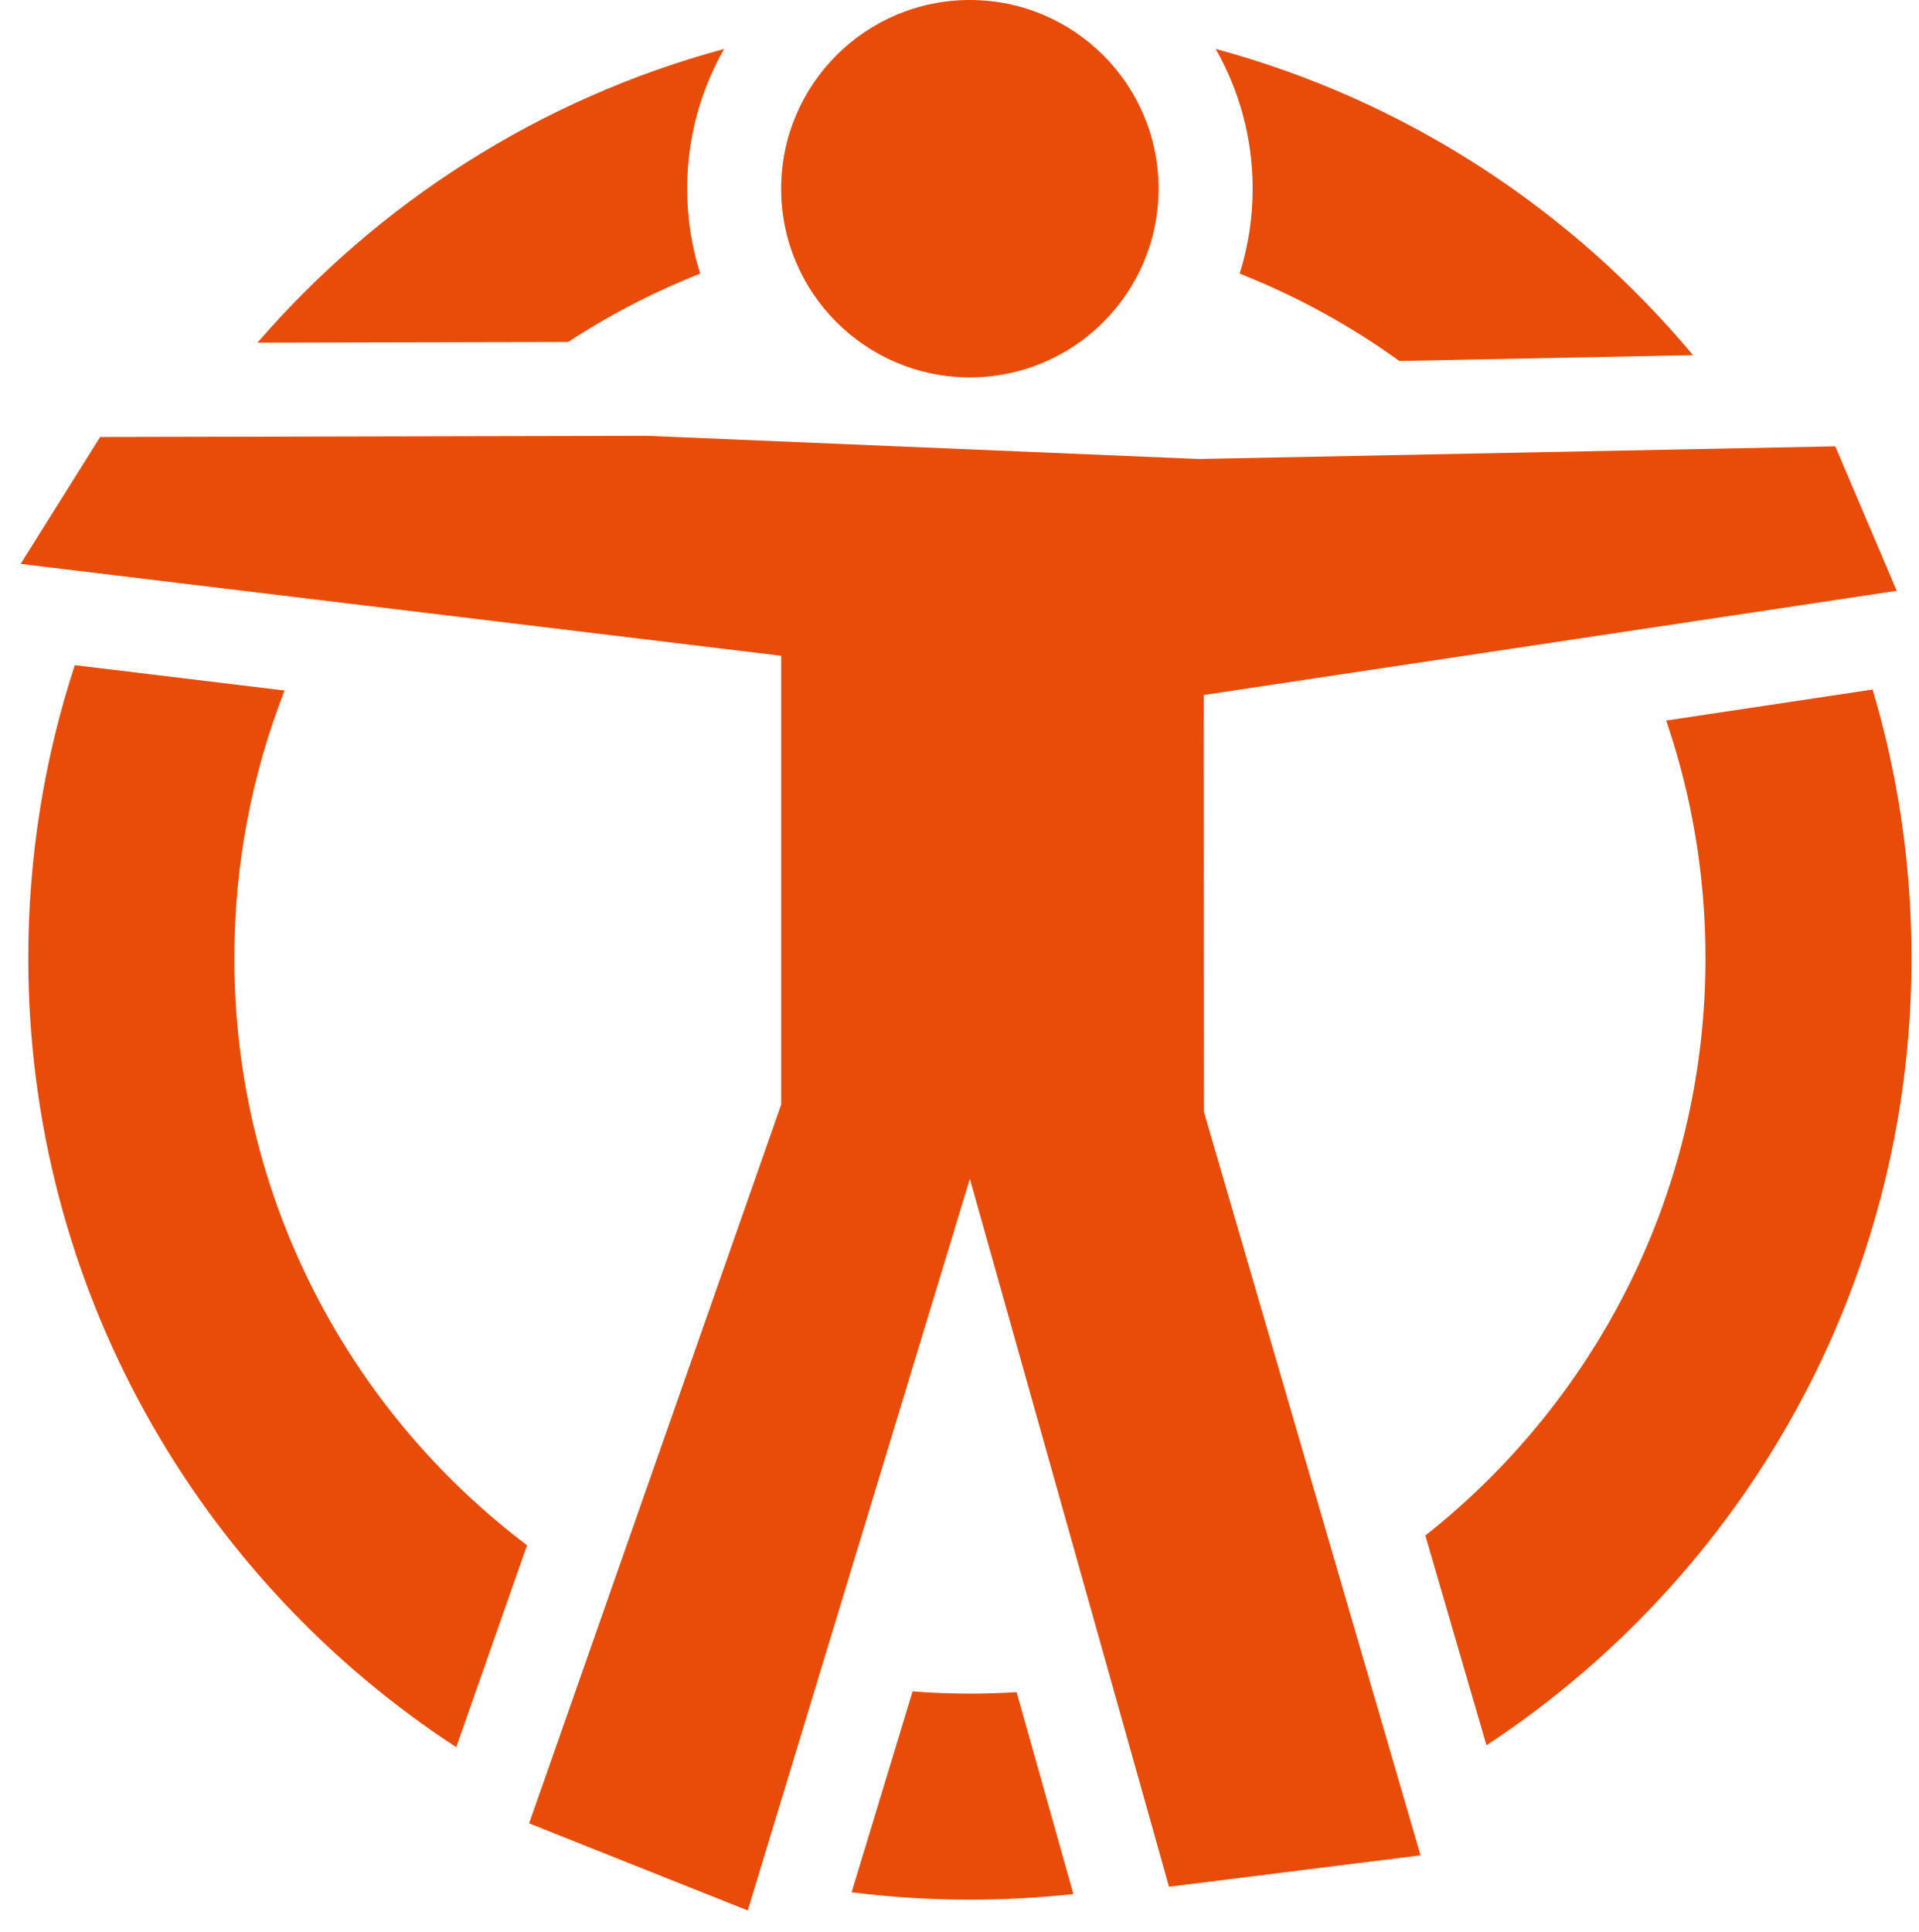
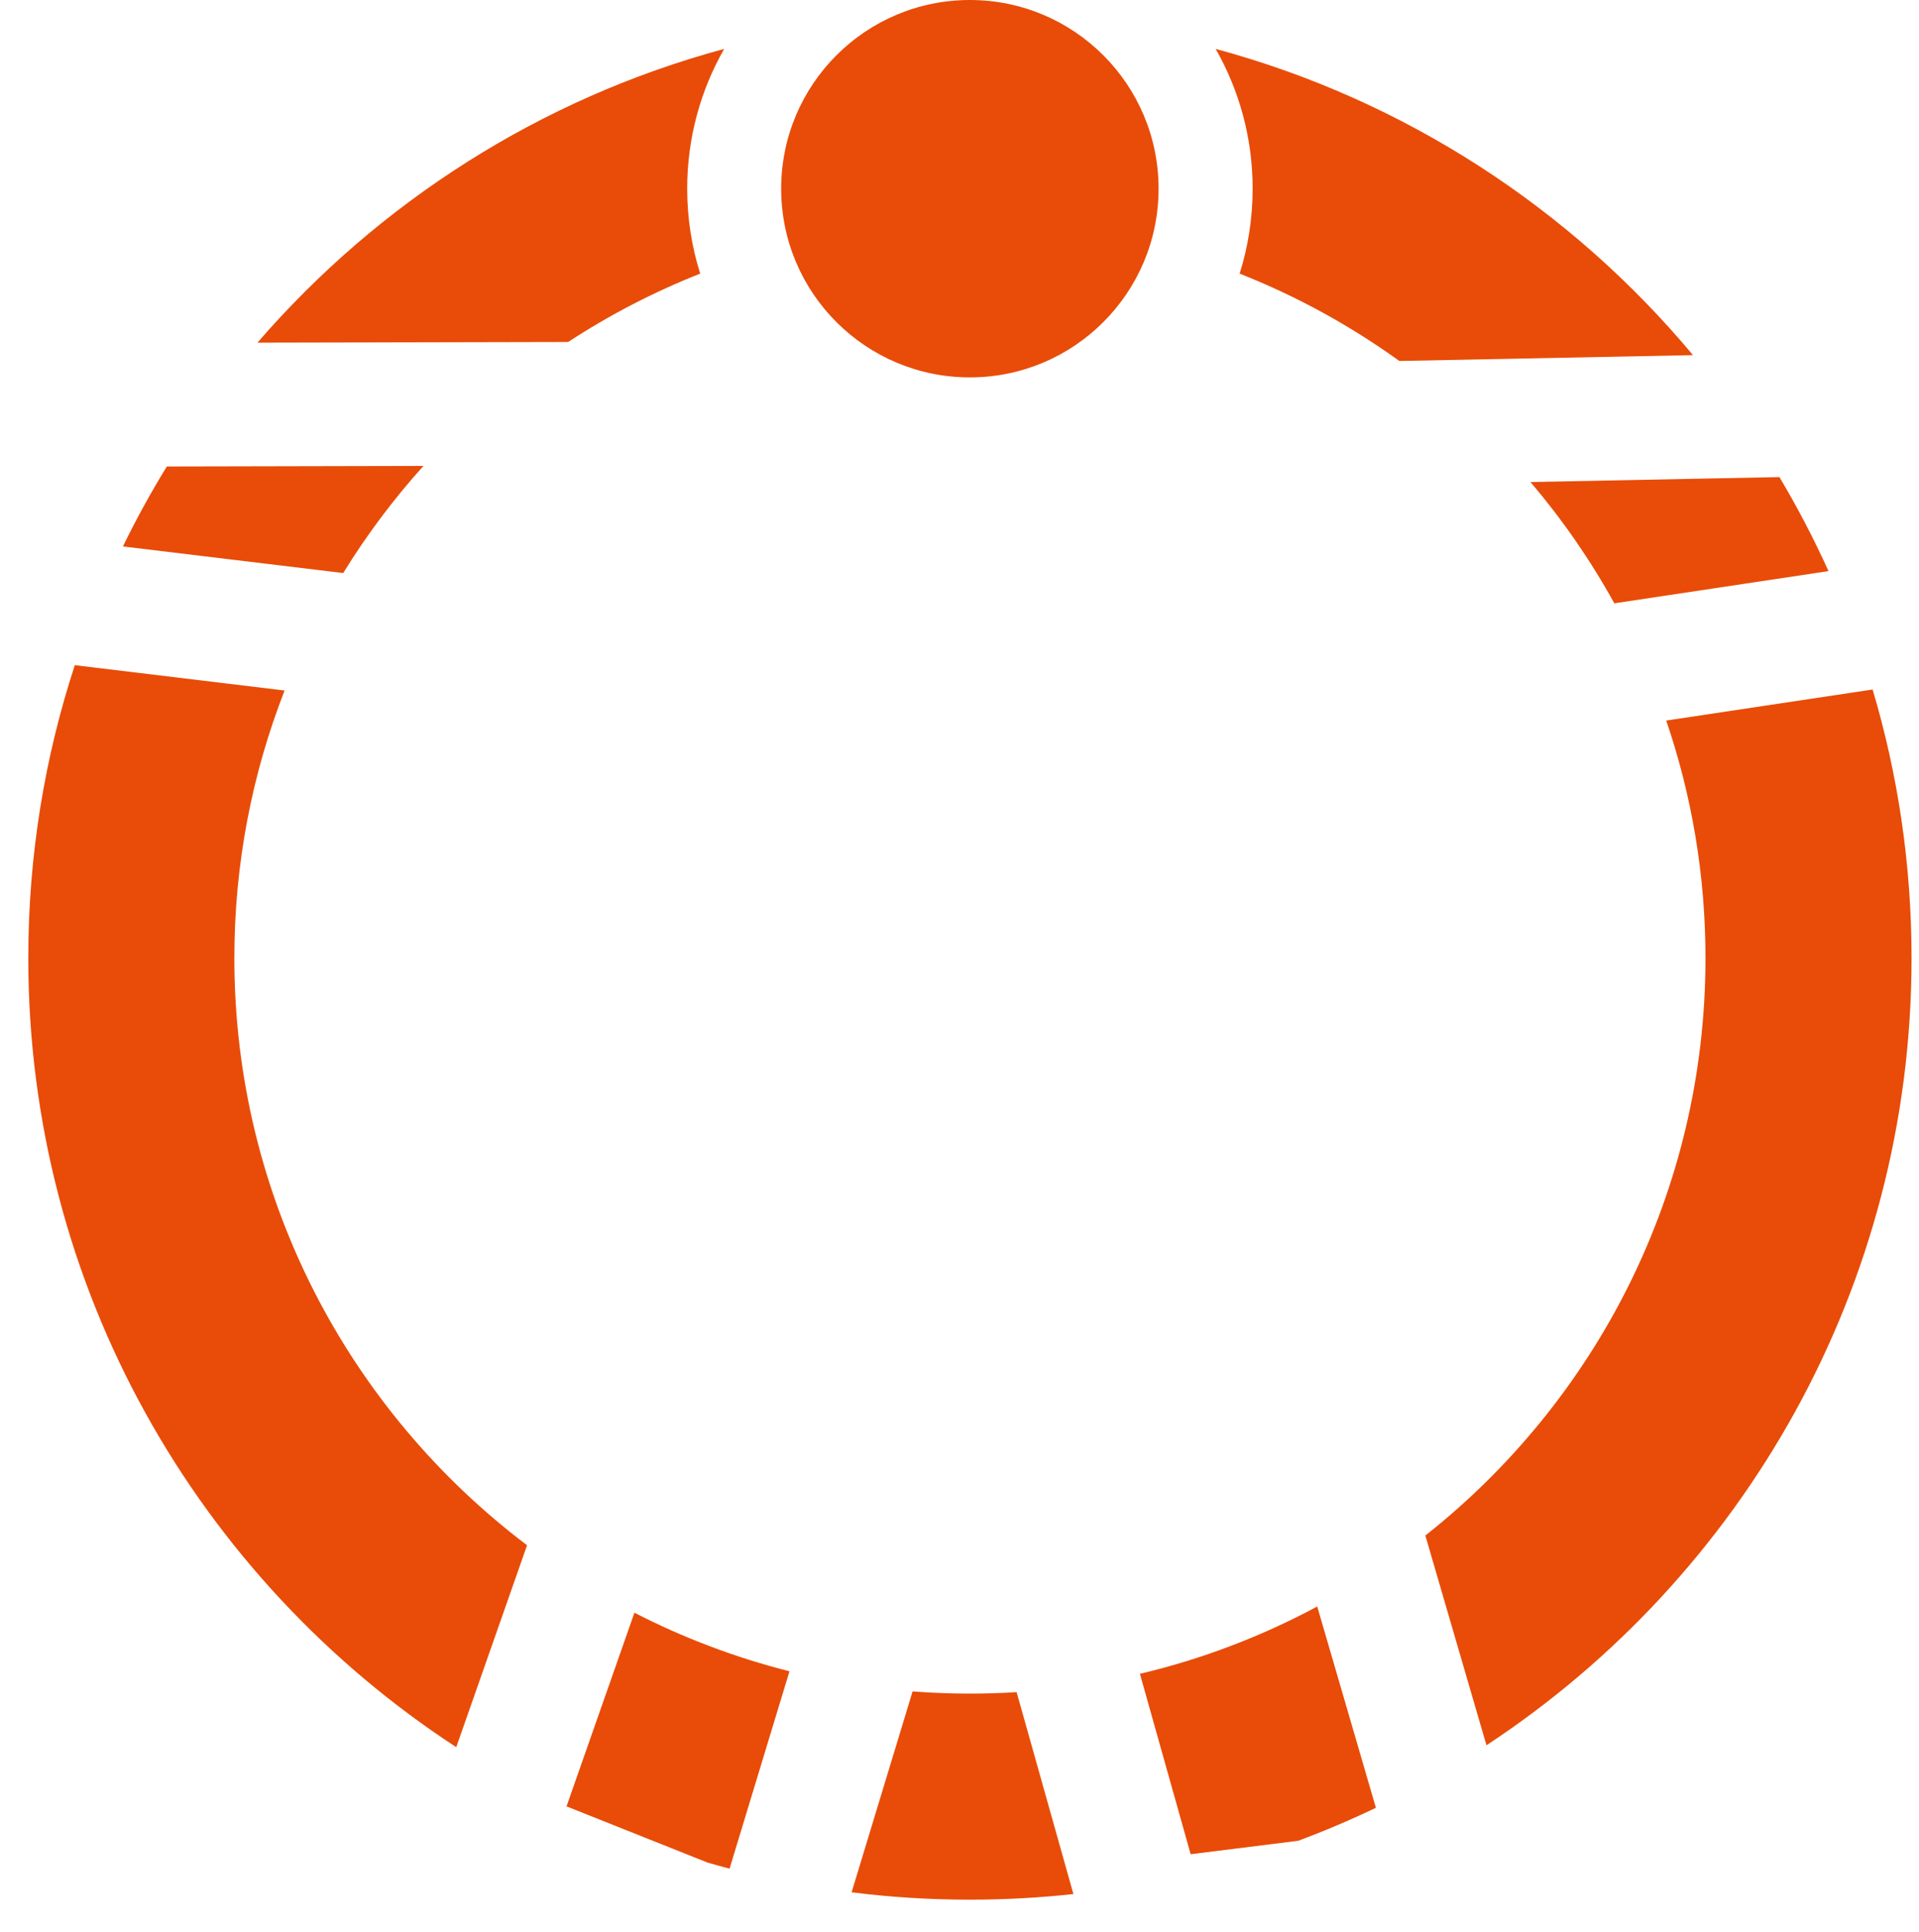
<svg xmlns="http://www.w3.org/2000/svg" width="100%" height="100%" viewBox="0 0 745 750" version="1.1" xml:space="preserve" style="fill-rule:evenodd;clip-rule:evenodd;stroke-linejoin:round;stroke-miterlimit:2;">
  <g transform="matrix(4.444,0,0,4.444,-2802.08,-1226.85)">
    <path d="M653.022,306.004C663.603,293.768 677.727,284.68 693.793,280.342C691.738,283.944 690.563,288.113 690.563,292.554C690.563,295.139 690.961,297.631 691.699,299.973C687.636,301.578 683.774,303.585 680.165,305.945L653.022,306.004ZM736.73,280.341C753.27,284.808 767.753,294.308 778.429,307.094L752.776,307.604C748.49,304.515 743.81,301.941 738.825,299.973C739.562,297.631 739.96,295.139 739.96,292.554C739.96,288.113 738.785,283.944 736.73,280.341ZM794.122,336.305C796.334,343.741 797.522,351.616 797.522,359.767C797.522,388.51 782.748,413.829 760.387,428.539L755.048,410.215C769.95,398.442 779.52,380.214 779.52,359.767C779.52,352.507 778.314,345.527 776.09,339.016L794.122,336.305ZM724.303,441.535C721.334,441.86 718.317,442.027 715.262,442.027C711.762,442.027 708.312,441.808 704.926,441.383L710.253,423.832C711.906,423.96 713.577,424.025 715.262,424.025C716.633,424.025 717.993,423.982 719.342,423.897L724.303,441.535ZM670.388,428.704C647.886,414.018 633.002,388.617 633.002,359.767C633.002,350.835 634.429,342.234 637.066,334.179L655.394,336.393C652.56,343.638 651.004,351.522 651.004,359.767C651.004,380.712 661.046,399.329 676.575,411.064L670.388,428.704ZM667.522,316.773C664.914,319.667 662.565,322.799 660.512,326.131L641.269,323.807C642.437,321.411 643.717,319.081 645.104,316.822L667.522,316.773ZM728.474,296.871C724.21,295.978 719.79,295.509 715.262,295.509C710.734,295.509 706.314,295.978 702.049,296.871C701.605,295.512 701.365,294.061 701.365,292.554C701.365,284.884 707.592,278.657 715.262,278.657C722.932,278.657 729.159,284.884 729.159,292.554C729.159,294.061 728.919,295.512 728.474,296.871ZM785.98,317.748C787.557,320.394 788.989,323.135 790.266,325.962L771.556,328.776C769.468,324.995 767.011,321.447 764.233,318.18L785.98,317.748ZM750.728,433.999C748.517,435.057 746.253,436.02 743.939,436.882L734.545,438.056L730.113,422.297C735.579,421.002 740.776,419.008 745.604,416.414L750.728,433.999ZM694.265,439.318C693.62,439.148 692.979,438.971 692.341,438.786L680.021,433.875L685.954,416.957C690.215,419.147 694.752,420.875 699.499,422.074L694.265,439.318Z" style="fill:rgb(232,76,8);" />
  </g>
  <g transform="matrix(1,0,0,1,-338.734,-278.508)">
-     <path d="M377.612,448.17L589.796,447.708L804.1,456.704L1051.23,451.793L1075.1,507.871L806.076,548.331L806.141,710.206L890.23,998.81L792.565,1011.01L715.262,736.179L629.039,1020.23L544.15,986.393L642.003,707.371L642.003,533.109L346.735,497.44L377.612,448.17Z" style="fill:rgb(232,76,8);" />
-   </g>
+     </g>
  <g transform="matrix(1,0,0,1,-338.734,-286.508)">
    <circle cx="715.262" cy="359.767" r="73.259" style="fill:rgb(232,76,8);" />
  </g>
</svg>